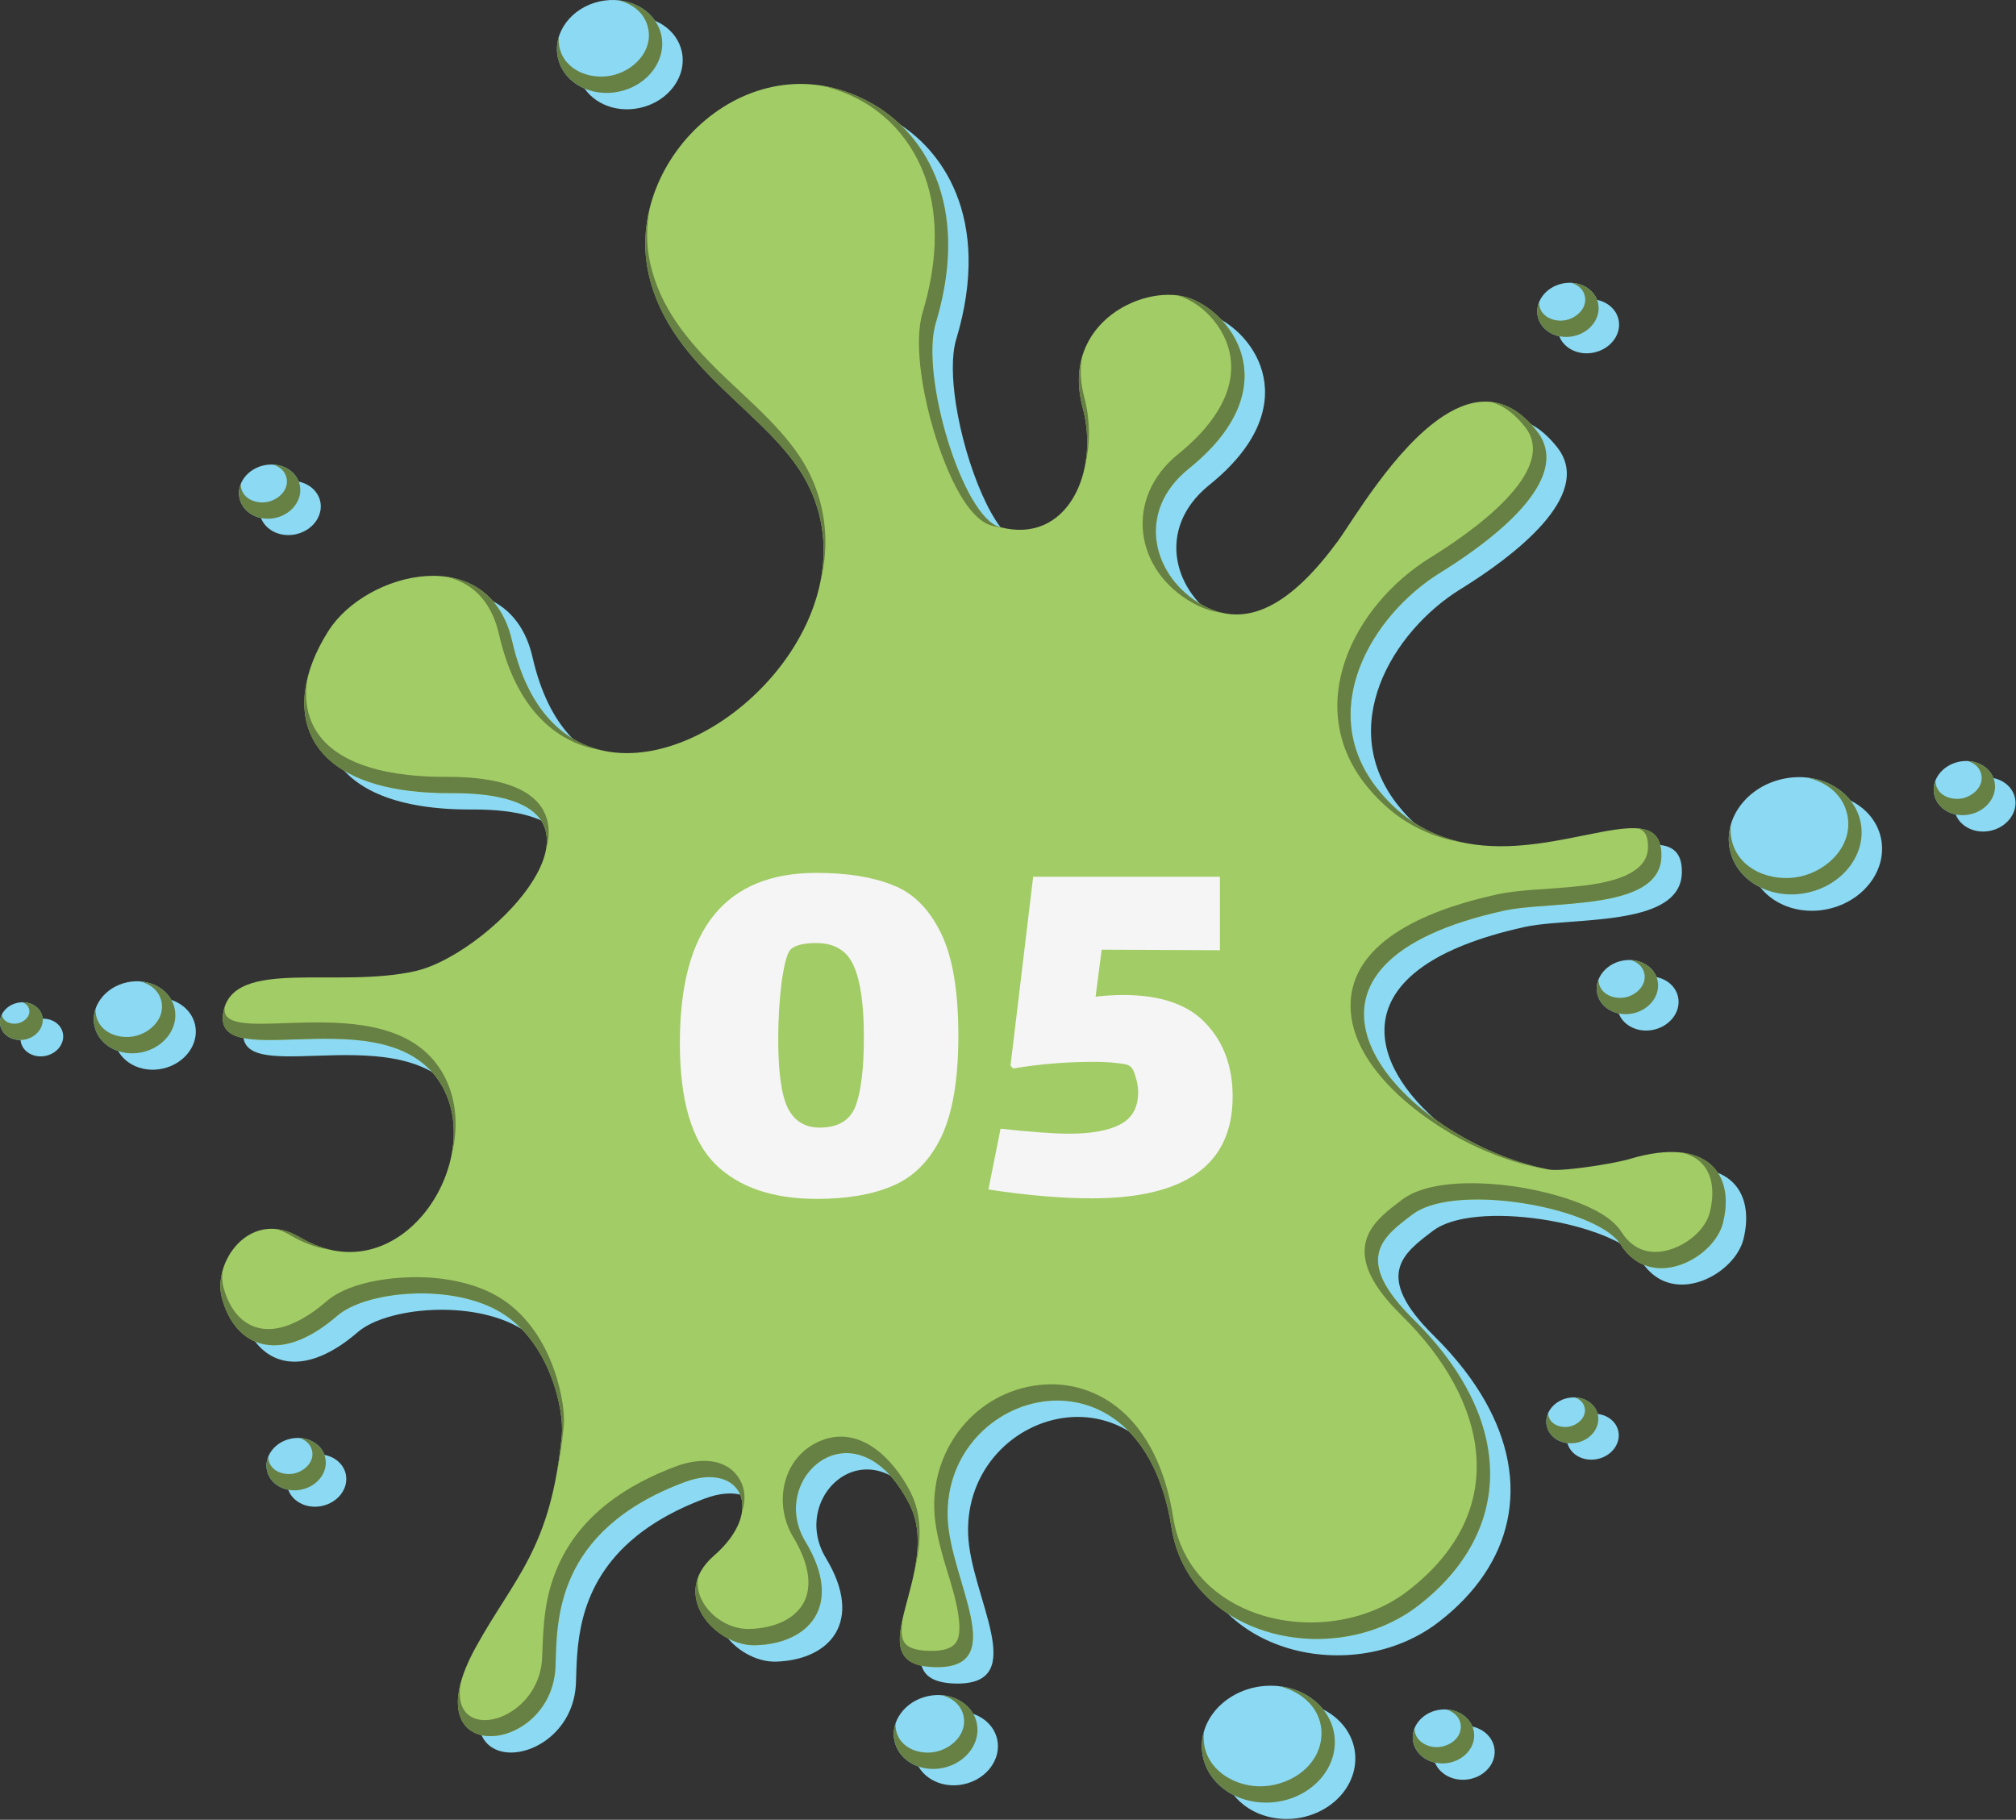
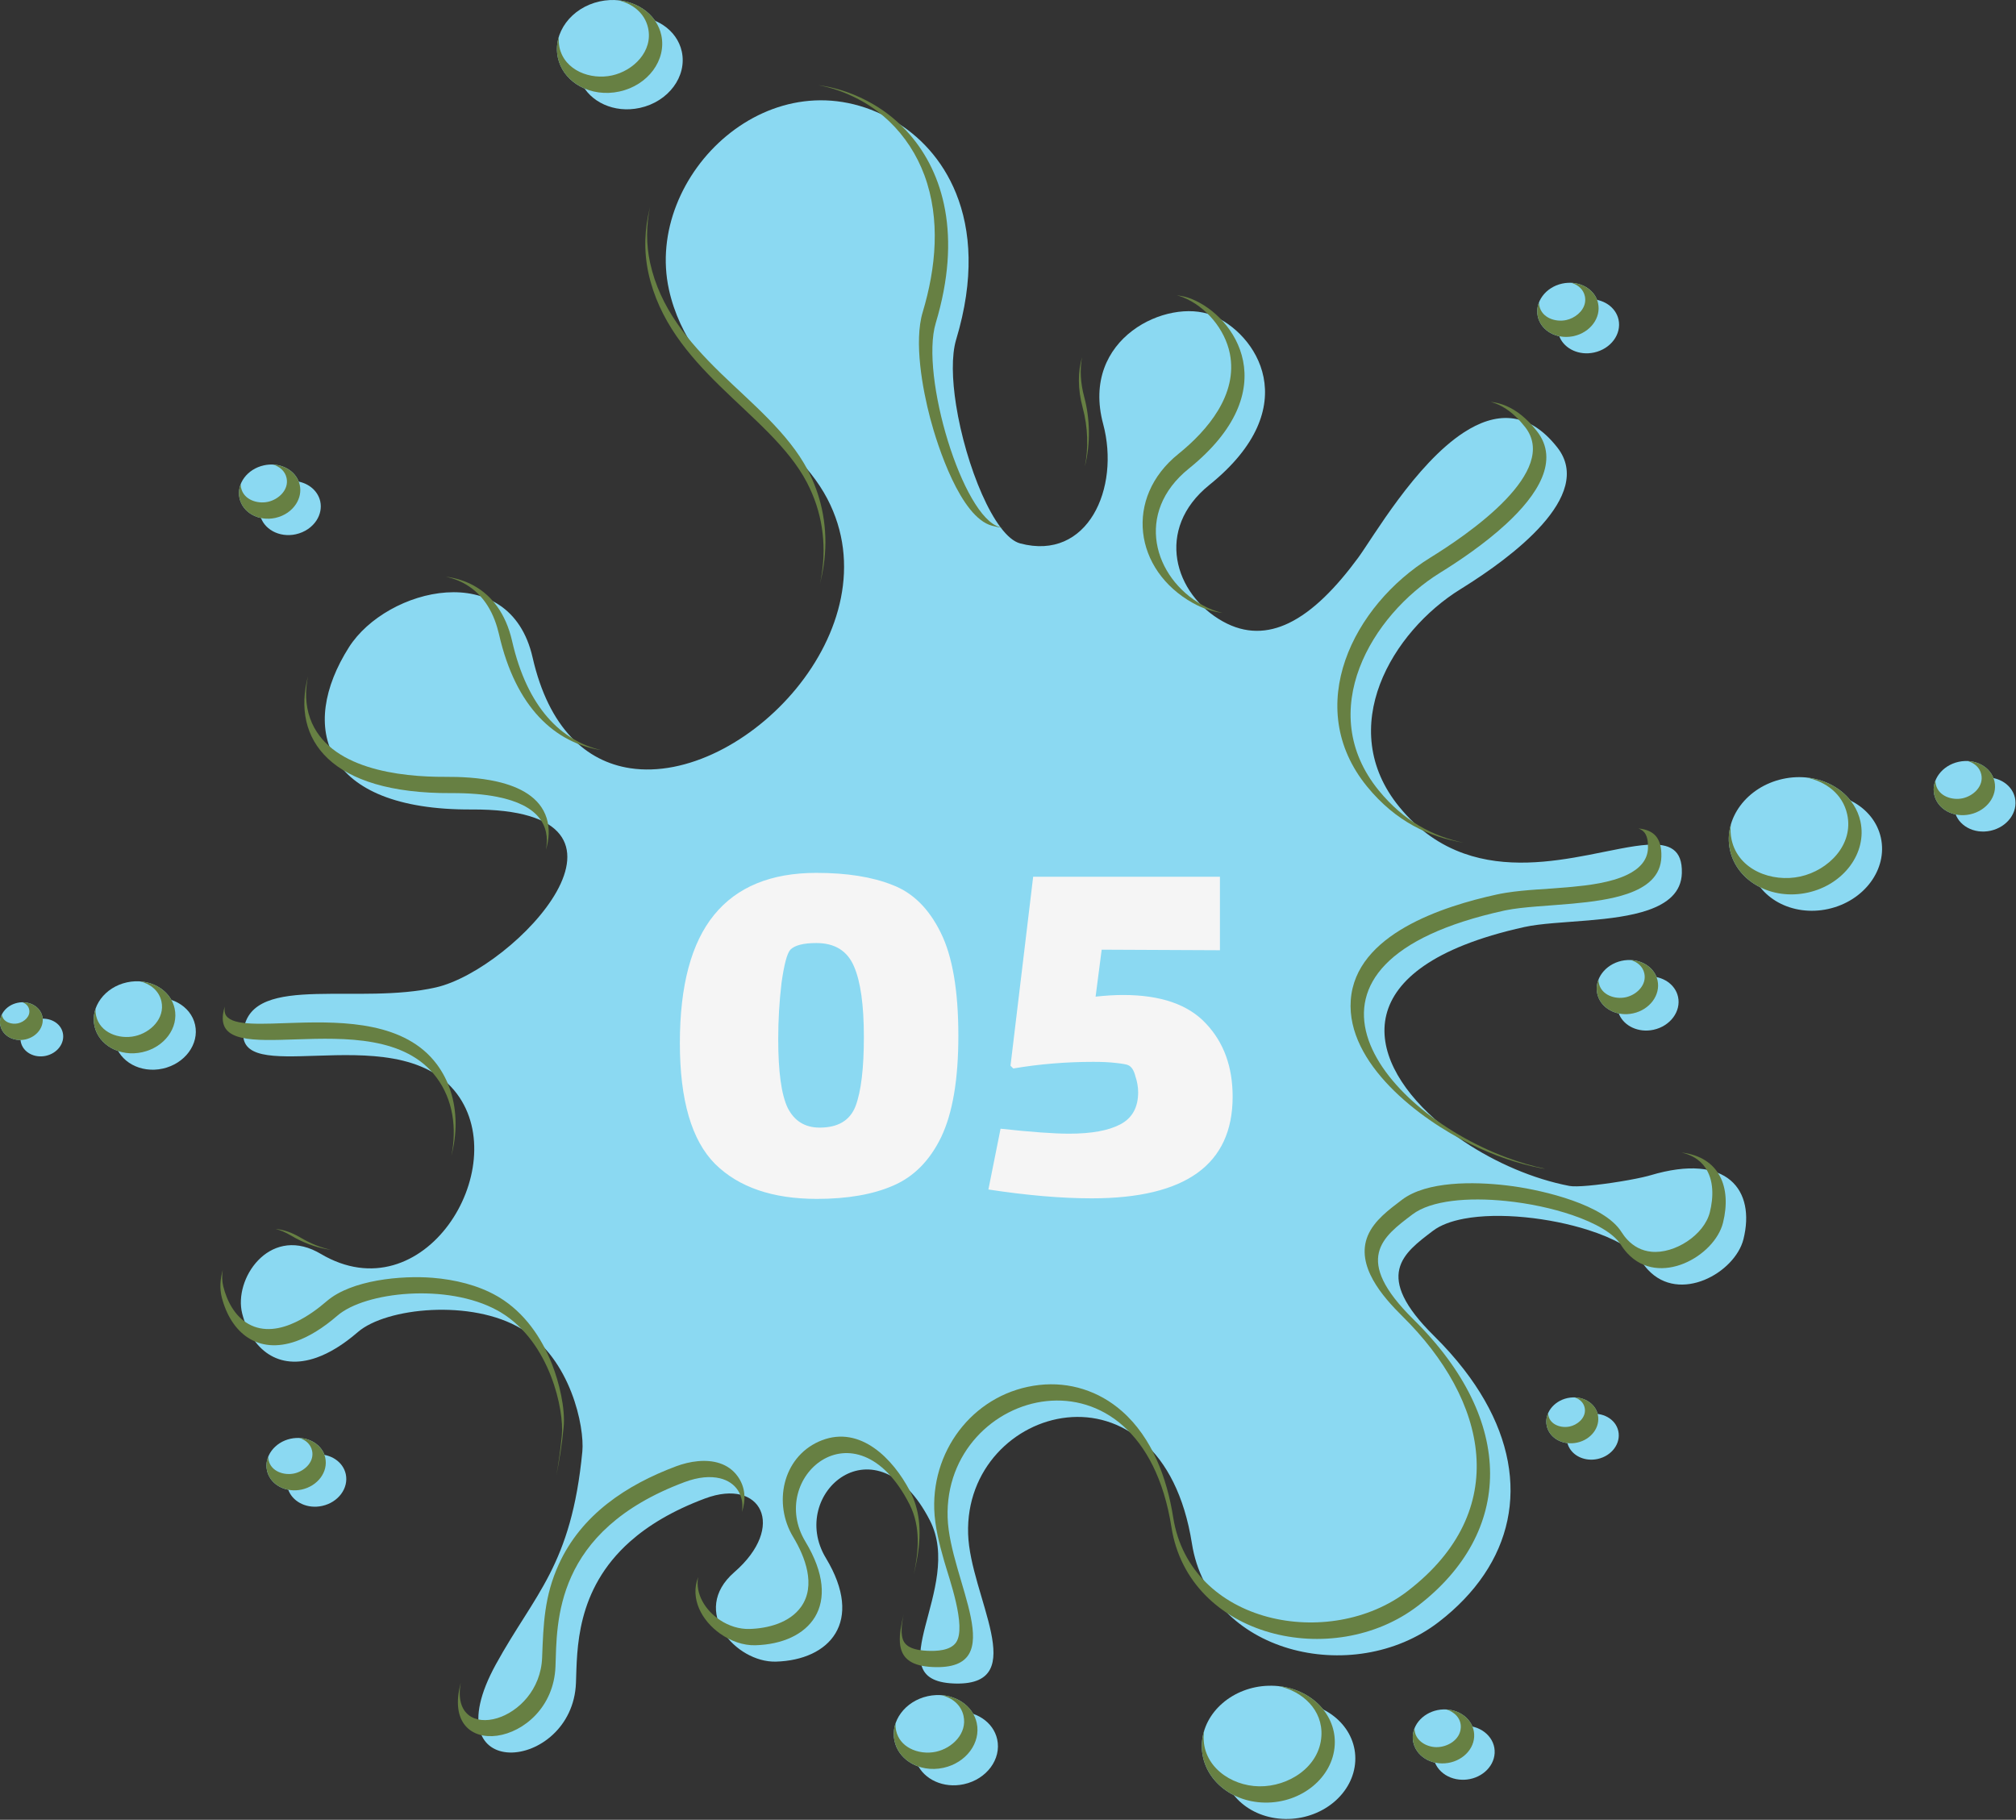
<svg xmlns="http://www.w3.org/2000/svg" width="2189" height="1976" viewBox="0 0 2189 1976" fill="none">
  <rect x="0" y="0" width="2189" height="1976" fill="#333333" stroke="none" />
  <g clip-path="url(#clip0_331_529)">
    <path d="M160.015 1084.47C135.975 1089.78 120.235 1111.04 124.795 1131.94C129.425 1152.91 152.615 1165.62 176.655 1160.35C200.695 1155.06 216.435 1133.82 211.845 1112.84C207.245 1091.95 184.055 1079.21 160.015 1084.47Z" fill="#8BD9F2" />
-     <path d="M343.765 1579.21C341.775 1579.32 339.755 1579.57 337.715 1580.02C320.265 1583.84 308.805 1599.33 312.125 1614.55C315.105 1628 328.585 1636.79 343.765 1636C345.785 1635.9 347.805 1635.62 349.855 1635.17C367.335 1631.35 378.765 1615.88 375.445 1600.64C372.495 1587.19 358.955 1578.41 343.765 1579.2V1579.21Z" fill="#8BD9F2" />
+     <path d="M343.765 1579.21C341.775 1579.32 339.755 1579.57 337.715 1580.02C320.265 1583.84 308.805 1599.33 312.125 1614.55C315.105 1628 328.585 1636.79 343.765 1636C345.785 1635.9 347.805 1635.62 349.855 1635.17C367.335 1631.35 378.765 1615.88 375.445 1600.64C372.495 1587.19 358.955 1578.41 343.765 1579.2V1579.21" fill="#8BD9F2" />
    <path d="M1724.7 383.61C1726.75 383.5 1728.86 383.21 1730.94 382.76C1749.05 378.79 1760.88 362.8 1757.43 347.03C1754.35 333.15 1740.38 324.07 1724.7 324.88C1722.62 324.98 1720.54 325.25 1718.43 325.71C1700.39 329.68 1688.52 345.69 1691.97 361.39C1695.01 375.33 1709.02 384.42 1724.7 383.61Z" fill="#8BD9F2" />
    <path d="M321.255 580.12C331.105 577.95 339.085 572.23 343.765 564.93C347.675 558.81 349.295 551.581 347.735 544.401C346.995 541.081 345.625 538.041 343.765 535.341C336.845 525.261 322.995 519.96 308.735 523.1C290.695 527.05 278.835 543.061 282.275 558.771C285.725 574.541 303.205 584.101 321.245 580.131L321.255 580.12Z" fill="#8BD9F2" />
    <path d="M1038.11 1858.4C1035.31 1858.54 1032.46 1858.91 1029.6 1859.54C1004.91 1864.95 988.765 1886.78 993.485 1908.23C997.645 1927.25 1016.74 1939.63 1038.11 1938.51C1040.94 1938.36 1043.79 1937.98 1046.65 1937.35C1071.31 1931.96 1087.49 1910.14 1082.77 1888.63C1078.61 1869.69 1059.51 1857.31 1038.11 1858.41V1858.4Z" fill="#8BD9F2" />
    <path d="M684.125 118.611C687.665 118.421 691.265 117.931 694.875 117.141C725.865 110.351 746.205 82.931 740.275 55.881C735.025 32.071 711.025 16.491 684.125 17.881C680.585 18.061 676.985 18.521 673.375 19.321C642.385 26.121 622.075 53.611 627.975 80.541C633.255 104.451 657.225 120.031 684.125 118.621V118.611Z" fill="#8BD9F2" />
    <path d="M41.105 1106.73C28.495 1109.48 20.235 1120.64 22.625 1131.56C25.045 1142.56 37.185 1149.21 49.795 1146.46C62.405 1143.68 70.635 1132.55 68.215 1121.55C65.855 1110.63 53.685 1103.97 41.105 1106.74V1106.73Z" fill="#8BD9F2" />
    <path d="M1957.92 863.592C1918.82 872.182 1893.2 906.792 1900.65 940.822C1908.13 974.942 1945.9 995.602 1985.03 987.022C2024.16 978.432 2049.78 943.822 2042.29 909.702C2034.84 875.712 1997.04 854.982 1957.92 863.592Z" fill="#8BD9F2" />
    <path d="M2187.88 866.321C2184.43 850.601 2166.99 841.031 2148.88 845.001C2130.84 848.971 2118.98 864.981 2122.42 880.681C2125.9 896.461 2143.34 906.001 2161.38 902.041C2179.49 898.071 2191.33 882.091 2187.88 866.311L2187.88 866.321Z" fill="#8BD9F2" />
    <path d="M1789.31 1060.26C1787.23 1060.37 1785.15 1060.63 1783.04 1061.1C1765 1065.06 1753.12 1081.08 1756.57 1096.78C1759.61 1110.71 1773.6 1119.79 1789.31 1118.98C1791.36 1118.87 1793.47 1118.59 1795.55 1118.13C1813.62 1114.16 1825.49 1098.15 1822.04 1082.39C1818.96 1068.51 1804.99 1059.44 1789.31 1060.26Z" fill="#8BD9F2" />
    <path d="M1591.29 1873.9C1590.7 1873.9 1590.14 1873.9 1589.58 1873.92C1571.94 1874.45 1557.16 1887.07 1556.26 1902.72C1555.3 1918.94 1569.46 1932.31 1587.84 1932.53C1588.43 1932.53 1588.99 1932.54 1589.58 1932.53C1607.25 1932.02 1622 1919.39 1622.9 1903.71C1623.83 1887.54 1609.7 1874.18 1591.29 1873.89V1873.9Z" fill="#8BD9F2" />
    <path d="M1403.13 1848.19C1401.89 1848.17 1400.64 1848.19 1399.4 1848.23C1361.14 1849.36 1329.28 1876.67 1327.26 1910.56C1325.21 1945.64 1355.86 1974.55 1395.7 1975.1C1396.94 1975.12 1398.15 1975.12 1399.4 1975.08C1437.63 1973.98 1469.55 1946.7 1471.54 1912.69C1473.56 1877.75 1442.97 1848.79 1403.13 1848.19Z" fill="#8BD9F2" />
    <path d="M1791.91 1276.2C1791.13 1276.44 1790.23 1276.7 1789.3 1276.94C1775.45 1280.61 1745.76 1285.58 1724.71 1287.44C1715.46 1288.26 1707.91 1288.46 1704.06 1287.73C1664.9 1280.19 1624.09 1262.62 1589.59 1239.53C1499.28 1179.11 1452.08 1080.96 1589.59 1026.15C1608.1 1018.78 1629.87 1012.18 1655.39 1006.56C1672.94 1002.71 1698.56 1001.65 1724.7 999.43C1747.59 997.49 1770.82 994.65 1789.29 988.31C1810.62 980.97 1825.59 968.93 1826.18 948.11C1826.89 922.19 1812.67 915.84 1789.29 917.25C1771.99 918.29 1749.66 923.58 1724.7 928.38C1683.46 936.31 1634.95 942.87 1589.58 926.76C1564.61 917.9 1540.61 902.2 1519.3 876.08C1449.12 790.14 1511.6 685.68 1585.79 639.77L1589.58 637.4C1639.3 606.23 1732.4 538.58 1690.91 485.81C1658.55 444.62 1622.78 447.92 1589.58 469.47C1536.85 503.7 1490.58 584.02 1474.68 605.66C1450.86 638.03 1425.71 663.91 1399.4 676.56C1376.36 687.63 1352.45 688.55 1327.76 674.77C1274.87 645.27 1253.69 574.46 1313.1 526.59C1418.81 441.42 1363.53 361.17 1315.8 342.23C1268.04 323.29 1172.73 366.82 1197.82 460.39C1216.48 529.97 1181.17 609.62 1107.7 590.06C1079.63 582.57 1048.45 505.16 1038.11 439.74C1033.73 411.88 1033.11 386.19 1038.11 369.01L1038.26 368.54C1058.07 302.7 1054.32 250 1038.11 209.93C1023.2 172.99 997.715 146.77 970.295 130.93C839.085 55.02 699.065 190.02 726.335 314.36C749.475 419.71 858.935 466.17 898.345 541.62C971.915 682.38 806.145 852.78 684.135 834.14C636.715 826.89 595.875 791.09 578.295 713.87C553.485 604.98 419.825 638.32 378.865 702.84C323.745 789.72 349.895 879.77 511.995 878.97C724.905 877.88 558.795 1052.71 473.395 1072.16C431.715 1081.66 383.455 1078.29 343.775 1079.33C301.575 1080.44 269.055 1086.54 264.465 1118.48C259.995 1149.45 296.855 1147.92 343.775 1146.37C396.785 1144.62 462.655 1142.81 496.225 1187.79C556.965 1269.15 460.045 1427.85 348.125 1361.41C346.665 1360.54 345.235 1359.76 343.775 1359.02C291.515 1332.2 253.535 1388.89 262.975 1426.26C272.915 1465.19 302.135 1488.87 343.775 1474.14C357.475 1469.3 372.505 1460.32 388.615 1446.37C419.355 1419.79 512.215 1410.38 566.095 1442.85C619.915 1475.31 634.845 1549.66 632.305 1576.14C620.415 1700.1 580.665 1730.43 538.555 1806.98C466.225 1938.48 621.785 1924.63 625.385 1827.36C626.755 1791.71 624.705 1726.6 684.145 1673.85C703.805 1656.4 730.195 1640.3 765.665 1627.06C826.505 1604.35 854.235 1657.69 797.315 1707.16C748.495 1749.63 799.305 1805.46 842.465 1804.26C900.665 1802.62 938.765 1761.31 896.745 1691.75C854.575 1621.97 951.775 1537.83 1009.72 1651.01C1047.14 1724.16 950.625 1824.16 1035.09 1827.97C1036.15 1828.02 1037.14 1828.04 1038.13 1828.06C1119.83 1829.43 1053.31 1733.16 1051.2 1665.57C1046.76 1524.66 1261.07 1465.87 1294.23 1676.15C1303.61 1735.63 1346.9 1774.48 1399.41 1789.91C1452.79 1805.59 1515.71 1797.05 1562.17 1761.24C1572.3 1753.45 1581.42 1745.28 1589.59 1736.74C1655.58 1667.87 1658.44 1576.03 1589.59 1487.07C1580.09 1474.8 1569.25 1462.57 1557.01 1450.5C1490.34 1384.71 1523.84 1360.84 1555.89 1336.49C1564.18 1330.19 1575.86 1325.92 1589.59 1323.33C1628.1 1316.08 1682.85 1322.26 1724.71 1335.65C1752.01 1344.38 1773.87 1356.17 1782.13 1369.3C1784.37 1372.83 1786.76 1375.94 1789.3 1378.68C1823.83 1415.98 1884.02 1381.93 1893.08 1345.51C1906.19 1292.86 1876.31 1251.01 1791.91 1276.22V1276.2Z" fill="#8BD9F2" />
    <path d="M1724.7 1535.77L1724.17 1535.88C1708.83 1539.26 1698.8 1552.77 1701.72 1566.1C1704.02 1576.48 1713.43 1583.68 1724.7 1584.81C1727.93 1585.14 1731.35 1584.96 1734.79 1584.2C1750.1 1580.85 1760.13 1567.28 1757.18 1553.92C1754.32 1540.75 1739.82 1532.69 1724.7 1535.77Z" fill="#8BD9F2" />
    <path d="M18.845 1088.93C6.265 1091.69 -1.995 1102.85 0.425 1113.77C2.815 1124.78 14.985 1131.41 27.565 1128.63C40.145 1125.88 48.405 1114.75 46.015 1103.76C43.625 1092.83 31.455 1086.13 18.845 1088.92V1088.93Z" fill="#8BD9F2" />
    <path d="M321.535 1561.42C319.545 1561.52 317.525 1561.78 315.515 1562.22C298.035 1566.06 286.575 1581.54 289.895 1596.76C292.875 1610.24 306.385 1619.03 321.535 1618.24C323.555 1618.14 325.575 1617.86 327.625 1617.42C345.105 1613.55 356.535 1598.1 353.215 1582.86C350.265 1569.42 336.695 1560.66 321.535 1561.42Z" fill="#8BD9F2" />
    <path d="M137.755 1066.7C113.745 1071.97 98.005 1093.26 102.565 1114.16C107.225 1135.11 130.385 1147.82 154.425 1142.54C178.465 1137.26 194.235 1116 189.615 1095.04C185.015 1074.15 161.825 1061.41 137.755 1066.7Z" fill="#8BD9F2" />
    <path d="M661.895 100.83C665.435 100.64 669.035 100.15 672.675 99.36C703.665 92.56 723.975 65.13 718.045 38.09C712.825 14.27 688.795 -1.32 661.895 0.09C658.355 0.27 654.785 0.74 651.145 1.53C620.155 8.33 599.845 35.78 605.775 62.73C610.995 86.65 634.995 102.22 661.895 100.83Z" fill="#8BD9F2" />
    <path d="M298.985 562.32C308.865 560.15 316.875 554.44 321.535 547.12C325.445 541 327.065 533.78 325.475 526.6C324.755 523.28 323.395 520.25 321.535 517.55C314.645 507.46 300.765 502.16 286.505 505.3C268.435 509.28 256.595 525.27 260.075 540.98C263.495 556.75 280.975 566.31 298.985 562.32Z" fill="#8BD9F2" />
    <path d="M1702.48 365.831C1704.53 365.721 1706.64 365.431 1708.75 364.971C1726.82 361.001 1738.66 345.011 1735.21 329.251C1732.17 315.351 1718.16 306.281 1702.48 307.091C1700.4 307.201 1698.32 307.461 1696.21 307.931C1678.17 311.901 1666.31 327.911 1669.75 343.621C1672.82 357.551 1686.8 366.651 1702.48 365.831Z" fill="#8BD9F2" />
    <path d="M1015.88 1840.62C1013.08 1840.76 1010.23 1841.14 1007.37 1841.77C982.715 1847.17 966.535 1869.01 971.255 1890.43C975.415 1909.45 994.485 1921.84 1015.87 1920.72C1018.7 1920.58 1021.55 1920.19 1024.41 1919.56C1049.1 1914.14 1065.25 1892.33 1060.5 1870.82C1056.37 1851.87 1037.27 1839.49 1015.87 1840.61L1015.88 1840.62Z" fill="#8BD9F2" />
-     <path d="M1769.68 1258.42C1768.9 1258.66 1768 1258.91 1767.07 1259.16C1753.19 1262.82 1723.52 1267.78 1702.47 1269.64C1693.25 1270.46 1685.67 1270.67 1681.82 1269.92C1642.66 1262.39 1601.85 1244.81 1567.35 1221.72C1477.04 1161.31 1429.84 1063.17 1567.35 1008.35C1585.86 1000.98 1607.66 994.359 1633.19 988.749C1650.71 984.909 1676.36 983.849 1702.47 981.639C1725.36 979.709 1748.6 976.869 1767.07 970.529C1788.4 963.199 1803.36 951.169 1803.95 930.359C1804.66 904.409 1790.45 898.049 1767.07 899.459C1749.77 900.489 1727.46 905.779 1702.47 910.579C1661.26 918.509 1612.72 925.069 1567.35 908.989C1542.38 900.139 1518.38 884.439 1497.07 858.319C1426.92 772.359 1489.41 667.909 1563.57 621.989L1567.35 619.619C1617.07 588.429 1710.18 520.799 1668.69 468.029C1636.33 426.849 1600.55 430.139 1567.35 451.689C1514.62 485.909 1468.35 566.239 1452.45 587.869C1428.63 620.249 1403.49 646.129 1377.18 658.769C1354.14 669.849 1330.23 670.759 1305.54 656.969C1252.69 627.489 1231.47 556.659 1290.91 508.779C1396.59 423.639 1341.3 343.409 1293.57 324.459C1245.84 305.549 1150.47 349.039 1175.59 442.639C1194.26 512.209 1158.96 591.859 1085.51 572.299C1057.44 564.799 1026.23 487.399 1015.89 421.999C1011.48 394.119 1010.86 368.419 1015.89 351.259L1016.01 350.789C1035.85 284.909 1032.1 232.199 1015.89 192.119C1000.95 155.199 975.485 128.999 948.095 113.159C816.855 37.239 676.805 172.259 704.095 296.599C727.265 401.939 836.725 448.409 876.135 523.839C949.675 664.579 783.905 835.009 661.885 816.369C614.465 809.129 573.655 773.329 556.045 696.099C531.235 587.169 397.575 620.529 356.615 685.049C301.465 771.919 327.645 862.009 489.775 861.169C702.655 860.109 536.575 1034.94 451.145 1054.41C409.475 1063.9 361.215 1060.53 321.525 1061.56C279.325 1062.67 246.805 1068.77 242.215 1100.71C237.745 1131.66 274.605 1130.14 321.525 1128.59C374.535 1126.83 440.405 1125.03 473.975 1170.01C534.685 1251.36 437.795 1410.06 325.905 1343.62C324.445 1342.75 322.985 1341.97 321.525 1341.23C269.265 1314.41 231.275 1371.13 240.725 1408.48C250.665 1447.41 279.885 1471.09 321.525 1456.36C335.215 1451.52 350.245 1442.53 366.365 1428.59C397.075 1402.01 489.935 1392.6 543.815 1425.07C597.695 1457.55 612.595 1531.87 610.025 1558.34C598.165 1682.33 558.415 1712.65 516.305 1789.18C444.005 1920.71 599.535 1906.86 603.165 1809.57C604.465 1773.91 602.455 1708.81 661.895 1656.05C681.555 1638.6 707.945 1622.49 743.415 1609.26C804.255 1586.55 831.985 1639.93 775.055 1689.38C726.235 1731.82 777.045 1787.65 820.205 1786.46C878.405 1784.85 916.535 1743.52 874.485 1673.98C832.345 1604.19 929.515 1520.05 987.435 1633.23C1024.88 1706.37 928.365 1806.39 1012.84 1810.17C1013.87 1810.22 1014.88 1810.24 1015.88 1810.25C1097.58 1811.64 1031.06 1715.39 1028.94 1647.77C1024.5 1506.92 1238.81 1448.06 1271.97 1658.33C1281.35 1717.83 1324.65 1756.7 1377.16 1772.12C1430.54 1787.8 1493.45 1779.25 1539.94 1743.45C1550.03 1735.67 1559.16 1727.49 1567.33 1718.95C1633.32 1650.08 1636.21 1558.25 1567.33 1469.29C1557.83 1457.02 1547 1444.8 1534.76 1432.71C1468.09 1366.89 1501.56 1343.02 1533.64 1318.69C1541.93 1312.4 1553.6 1308.12 1567.32 1305.53C1605.86 1298.27 1660.58 1304.45 1702.44 1317.85C1729.74 1326.58 1751.6 1338.37 1759.86 1351.51C1762.1 1355.04 1764.5 1358.15 1767.04 1360.9C1801.57 1398.18 1861.78 1364.12 1870.85 1327.71C1883.92 1275.06 1854.06 1233.23 1769.65 1258.43L1769.68 1258.42Z" fill="#A2CC65" />
    <path d="M1935.69 845.8C1896.59 854.41 1870.94 889.02 1878.43 923.01C1885.91 957.16 1923.71 977.83 1962.8 969.24C2001.93 960.65 2027.55 926.06 2020.07 891.92C2012.62 857.94 1974.82 837.2 1935.69 845.8Z" fill="#8BD9F2" />
    <path d="M1767.07 1042.46C1764.99 1042.57 1762.91 1042.84 1760.8 1043.3C1742.76 1047.27 1730.89 1063.28 1734.33 1078.97C1737.37 1092.89 1751.36 1101.97 1767.07 1101.17C1769.12 1101.07 1771.22 1100.77 1773.33 1100.32C1791.37 1096.38 1803.25 1080.39 1799.8 1064.59C1796.73 1050.71 1782.75 1041.64 1767.07 1042.46Z" fill="#8BD9F2" />
    <path d="M2165.65 848.549C2162.17 832.829 2144.75 823.249 2126.65 827.219C2108.61 831.189 2096.74 847.19 2100.22 862.9C2103.67 878.65 2121.12 888.219 2139.16 884.249C2157.23 880.289 2169.1 864.299 2165.65 848.549Z" fill="#8BD9F2" />
    <path d="M1380.9 1830.43C1379.66 1830.41 1378.41 1830.43 1377.17 1830.46C1338.94 1831.58 1307.05 1858.87 1305.06 1892.76C1303.01 1927.87 1333.63 1956.77 1373.44 1957.35C1374.68 1957.37 1375.93 1957.37 1377.17 1957.33C1415.43 1956.2 1447.32 1928.93 1449.28 1894.91C1451.33 1859.93 1420.74 1831.02 1380.9 1830.43Z" fill="#8BD9F2" />
    <path d="M1702.47 1517.99L1701.94 1518.09C1686.6 1521.45 1676.57 1535.02 1679.49 1548.33C1681.79 1558.7 1691.2 1565.92 1702.47 1567.04C1705.7 1567.37 1709.11 1567.18 1712.56 1566.43C1727.87 1563.07 1737.87 1549.51 1734.98 1536.17C1732.06 1522.98 1717.59 1514.91 1702.47 1517.99Z" fill="#8BD9F2" />
    <path d="M1569.03 1856.13C1568.47 1856.11 1567.91 1856.13 1567.35 1856.15C1549.71 1856.67 1534.96 1869.29 1534.03 1884.93C1533.07 1901.16 1547.23 1914.52 1565.61 1914.79C1566.2 1914.79 1566.76 1914.8 1567.35 1914.79C1585.02 1914.24 1599.74 1901.64 1600.67 1885.95C1601.6 1869.8 1587.47 1856.43 1569.03 1856.15V1856.13Z" fill="#8BD9F2" />
    <path d="M489.785 861.19C509.625 861.09 526.185 862.53 539.815 865.23C584.405 874.02 597.735 896.271 592.825 922.651C596.275 911.071 596.985 899.451 593.575 888.401C586.465 865.661 564.195 854.301 539.815 848.711C520.125 844.191 499.075 843.451 483.455 843.531C434.265 843.771 356.415 835.001 336.755 780.141C331.475 765.411 331.325 749.8 334.365 734.48C316.445 803 358.555 861.87 489.795 861.19H489.785Z" fill="#678043" />
    <path d="M539.815 681.16C540.525 683.57 541.185 686.01 541.775 688.5C560.095 769.04 603.165 806.76 653.135 814.64C609.505 804.48 572.575 768.52 556.055 696.1C552.575 680.89 546.985 668.48 539.815 658.52C525.815 639.03 505.805 629 483.885 626.17C488.765 627.23 493.485 628.7 497.985 630.62C520.285 640.19 533.235 658.9 539.815 681.16Z" fill="#678043" />
    <path d="M672.665 99.361C703.655 92.561 723.935 65.141 718.035 38.09C713.375 16.951 693.965 2.3 670.865 0.23C686.395 3.72 700.055 13.81 703.725 30.441C709.225 55.59 687.855 76.8 664.595 81.9C641.335 87.02 613.075 76.71 607.515 51.581C606.645 47.441 606.455 43.441 606.895 39.59C604.565 47.001 604.035 54.891 605.745 62.751C611.705 89.8 641.645 106.18 672.665 99.361Z" fill="#678043" />
    <path d="M321.535 1128.59C374.545 1126.83 440.415 1125.03 473.985 1170.02C492.025 1194.16 496.155 1225.14 490.135 1255.01C496.155 1231.76 496.595 1206.93 489.045 1184.1C485.695 1173.89 480.755 1164.3 474.325 1155.67C440.225 1109.98 374.235 1108.99 321.535 1110.59C284.395 1111.72 253.835 1114.13 245.735 1103.09C243.655 1100.28 243.625 1096.43 244.025 1093.07C243.245 1095.45 242.625 1097.98 242.225 1100.72C237.755 1131.67 274.615 1130.15 321.535 1128.6V1128.59Z" fill="#678043" />
    <path d="M705.745 225.1C699.845 248.25 698.855 272.61 704.095 296.59C715.425 348.12 747.415 385.58 781.735 419.22C817.575 454.34 856.015 485.32 876.145 523.87C884.565 539.97 889.805 556.48 892.385 573.04C894.965 589.6 894.805 606.22 892.385 622.57C891.825 626.44 891.115 630.29 890.305 634.13C891.085 631.1 891.765 628.08 892.385 625.02C893.975 617.38 895.085 609.66 895.705 601.9C897.015 585.18 895.895 568.61 892.385 552.53C889.215 538.06 884.155 523.98 877.165 510.6C856.145 470.37 815.735 437.46 783.475 406.12L781.735 404.44C746.955 370.4 716.645 334.32 705.895 285.39C701.455 265.28 701.705 244.82 705.745 225.1Z" fill="#678043" />
    <path d="M299.045 562.351C308.895 560.181 316.875 554.461 321.525 547.141C325.435 541.031 327.055 533.791 325.465 526.611C324.745 523.291 323.385 520.271 321.525 517.561C316.245 509.871 306.925 504.941 296.465 504.461C303.485 506.531 309.475 511.341 311.155 518.971C313.945 531.721 302.645 542.321 290.965 544.901C279.285 547.451 264.595 542.551 261.805 529.801C261.495 528.381 261.375 526.971 261.405 525.591C259.445 530.471 258.885 535.721 260.035 541.001C263.485 556.761 280.965 566.321 299.035 562.361L299.045 562.351Z" fill="#678043" />
    <path d="M1589.06 915.001C1556.45 908.311 1524.53 891.931 1497.08 858.321C1426.93 772.351 1489.41 667.911 1563.57 621.981C1583.41 609.711 1611.67 590.811 1635.31 569.021C1669.47 537.521 1693.85 500.031 1668.69 468.031C1657.88 454.271 1646.67 445.511 1635.31 440.711C1629.75 438.361 1624.16 436.941 1618.57 436.391C1624.59 437.911 1630.15 440.571 1635.31 443.971C1643.13 449.151 1650 456.111 1655.96 463.691C1674.78 487.651 1659.78 516.341 1635.31 542.061C1608.7 570.031 1570.87 594.491 1552.95 605.571C1469.32 657.341 1413.7 767.441 1484.41 854.091C1515.37 892.031 1552.08 909.031 1589.07 915.001H1589.06Z" fill="#678043" />
    <path d="M321.535 1341.22C313.775 1337.24 306.315 1335.1 299.265 1334.46C304.795 1335.84 310.165 1338.18 315.415 1341.28C317.465 1342.5 319.485 1343.66 321.535 1344.74C334.235 1351.41 346.935 1355.44 359.425 1357.17C348.495 1354.76 337.285 1350.39 325.915 1343.62C324.455 1342.75 322.995 1341.96 321.535 1341.22Z" fill="#678043" />
    <path d="M1707.22 365.27L1708.74 364.97C1726.78 360.99 1738.65 345.01 1735.2 329.25C1732.47 316.77 1720.91 308.21 1707.22 307.16L1706.16 307.08L1707.22 307.43C1713.8 309.66 1719.27 314.34 1720.85 321.58C1723.12 331.9 1716.13 340.81 1707.22 345.2C1705.11 346.24 1702.9 347.02 1700.67 347.51C1689.02 350.06 1674.33 345.18 1671.51 332.42C1671.2 330.98 1671.04 329.58 1671.11 328.21C1669.18 333.07 1668.63 338.34 1669.74 343.61C1673.09 358.94 1689.71 368.38 1707.22 365.26V365.27Z" fill="#678043" />
    <path d="M1767.06 949.73C1748.86 958.58 1723.64 961.41 1707.22 962.96L1701.6 963.47C1680.55 965.43 1656.7 965.97 1635.3 969.4C1631.85 969.95 1628.44 970.57 1625.14 971.3C1567.5 983.95 1471.67 1014.15 1466.67 1086.13C1461.83 1154.91 1541.54 1215.21 1596.01 1241.92C1608.65 1248.13 1621.82 1253.67 1635.29 1258.28C1647.96 1262.6 1660.94 1266.11 1673.95 1268.62C1675.01 1268.81 1676.22 1268.98 1677.55 1269.05C1663.51 1266.1 1649.29 1261.89 1635.28 1256.63C1495.07 1203.95 1373.83 1045.72 1633.17 988.79L1635.28 988.35C1653.82 984.64 1680.53 983.66 1707.2 981.23C1728.53 979.3 1749.87 976.42 1767.04 970.52C1788.37 963.19 1803.34 951.17 1803.93 930.37C1804.52 909.21 1795.14 901.12 1778.96 899.58C1781.01 900.3 1782.72 901.26 1784.18 902.53C1789.02 906.72 1789.55 914.8 1789.4 920.73C1789.03 934.41 1779.74 943.55 1767.04 949.73H1767.06Z" fill="#678043" />
    <path d="M1295.25 654.77C1306.21 660.89 1316.96 664.3 1327.42 665.52C1320.18 663.91 1312.89 661.1 1305.53 656.99C1252.68 627.51 1231.43 556.67 1290.87 508.81C1396.55 423.64 1341.3 343.42 1293.54 324.48C1288.73 322.54 1283.42 321.3 1277.76 320.66C1279.97 321.2 1282.11 321.87 1284.25 322.71C1309.34 332.68 1330.12 357.48 1335.4 384C1344.19 428.28 1311.49 467.13 1279.41 492.98C1220.41 540.54 1231.24 619.08 1295.25 654.78V654.77Z" fill="#678043" />
    <path d="M1177.92 506.6C1184.35 481.62 1183.45 454 1177.27 431.06C1173.26 416.12 1172.36 401.47 1174.88 387.82C1170.41 403.54 1170.01 421.83 1175.59 442.64C1181.34 464.05 1181.96 486.43 1177.92 506.6Z" fill="#678043" />
    <path d="M937.685 110.821C958.185 122.701 975.105 139.161 987.835 158.641C994.265 168.491 999.605 179.101 1003.76 190.321C1021.43 238.141 1016.27 291.051 1001.87 338.981C992.215 371.091 1001.65 422.501 1010.07 454.361C1017.96 484.271 1042.96 561.721 1077.12 570.841C1081.53 572.031 1085.94 572.901 1090.38 573.451C1088.76 573.121 1087.15 572.721 1085.5 572.301C1045.35 561.571 998.835 407.871 1016.06 350.761C1044.66 255.581 1024.07 187.871 987.835 146.081C975.875 132.311 962.245 121.351 948.085 113.161C929.515 102.421 910.785 95.941 892.375 93.021C891.105 92.821 889.825 92.621 888.555 92.451C889.825 92.691 891.105 92.951 892.375 93.231C907.935 96.551 923.155 102.451 937.685 110.831V110.821Z" fill="#678043" />
    <path d="M1767.06 1082.42C1766.47 1082.59 1765.85 1082.74 1765.26 1082.87C1753.61 1085.42 1738.89 1080.53 1736.13 1067.8C1735.79 1066.34 1735.66 1064.94 1735.69 1063.57C1733.76 1068.44 1733.17 1073.72 1734.32 1078.98C1737.36 1092.9 1751.37 1102 1767.05 1101.18C1769.1 1101.07 1771.21 1100.78 1773.32 1100.32C1791.36 1096.38 1803.23 1080.36 1799.78 1064.6C1796.95 1051.81 1784.84 1043.13 1770.68 1042.45C1777.76 1044.49 1783.75 1049.29 1785.43 1056.94C1788.07 1069.04 1778.04 1079.23 1767.05 1082.42H1767.06Z" fill="#678043" />
    <path d="M1826.1 1251.54C1836.19 1253.9 1845.2 1258.73 1851.28 1267.36C1861.22 1281.27 1860.51 1300.47 1856.57 1316.29C1850.39 1341.14 1818.21 1361.69 1793.08 1359.18C1782.49 1358.13 1773.87 1353.4 1767.07 1346.16C1764.68 1343.63 1762.53 1340.79 1760.57 1337.7C1751.16 1322.79 1730.07 1311.57 1707.22 1303.48C1684.33 1295.38 1659.74 1290.44 1643.43 1288.14C1640.85 1287.78 1638.12 1287.43 1635.29 1287.1C1600.63 1283.04 1549.24 1282.33 1522.37 1302.7C1508.46 1313.28 1492.19 1325.08 1485.2 1341.68C1471.54 1374.2 1501.38 1408.11 1522.68 1429.15C1615.28 1520.53 1642.18 1640.07 1528.61 1727.51C1444.08 1792.65 1292.19 1764.08 1273.87 1647.63C1267.16 1605.29 1251.23 1561.28 1218.22 1532.29C1193.34 1510.42 1161.36 1500.16 1128.41 1503.86C1060.46 1511.48 1012.3 1571.06 1014.41 1638.62C1015 1657.47 1020.03 1676.97 1025.19 1695.05C1030.44 1713.5 1049.75 1766.55 1038.11 1783.42C1031.87 1792.47 1016.68 1792.95 1006.9 1792.51C1001.28 1792.25 993.585 1791.5 987.835 1788.46C985.285 1787.12 983.145 1785.33 981.685 1782.96C977.185 1775.59 979.205 1762.26 981.255 1752.67C975.635 1775.71 973.645 1794.36 987.835 1803.72C993.395 1807.4 1001.49 1809.63 1012.83 1810.14C1099.22 1814.03 1031.12 1716.22 1028.95 1647.76C1024.51 1506.9 1238.82 1448.05 1271.98 1658.34C1290.89 1778.3 1447.75 1814.44 1539.92 1743.42C1642.77 1664.22 1646.84 1543.3 1534.77 1432.69C1468.1 1366.9 1501.57 1343 1533.65 1318.67C1553.84 1303.35 1594.05 1299.87 1635.29 1304.09C1660.32 1306.65 1685.72 1312.06 1707.21 1319.4C1732.27 1327.96 1752.08 1339.13 1759.88 1351.49C1762.12 1355.03 1764.51 1358.14 1767.05 1360.88C1801.58 1398.14 1861.8 1364.09 1870.87 1327.68C1880.43 1289.16 1866.99 1256.46 1826.09 1251.51L1826.1 1251.54Z" fill="#678043" />
    <path d="M1709.73 1517.33C1714.98 1519.05 1719.36 1522.71 1720.63 1528.46C1722.62 1537.57 1715.38 1545.26 1707.22 1548.16C1706.32 1548.49 1705.42 1548.74 1704.49 1548.94C1695.3 1550.97 1683.5 1547.25 1681.26 1537.14C1681.07 1536.24 1680.98 1535.36 1680.95 1534.49C1679.09 1538.82 1678.46 1543.57 1679.49 1548.32C1682.1 1560.13 1693.96 1567.83 1707.22 1567.14C1708.99 1567.05 1710.77 1566.81 1712.57 1566.42C1727.88 1563.07 1737.87 1549.5 1734.95 1536.13C1732.56 1525.11 1722 1517.64 1709.73 1517.33Z" fill="#678043" />
    <path d="M1570.46 1856.16C1579.34 1858.9 1586.73 1865.99 1586.14 1876.04C1585.39 1889.2 1571.67 1897.29 1559.46 1897.13C1547.78 1896.94 1535.52 1889.07 1535.95 1876.42C1534.89 1879.11 1534.21 1881.97 1534.02 1884.94C1533.09 1901.14 1547.22 1914.49 1565.6 1914.78C1584.02 1915.04 1599.73 1902.13 1600.66 1885.93C1601.56 1870.16 1588.18 1857.09 1570.44 1856.16H1570.46Z" fill="#678043" />
    <path d="M1388.5 1830.86C1414.28 1836.57 1436.45 1856.61 1434.8 1885C1432.81 1918.72 1398.99 1940.15 1367.29 1939.66C1336.08 1939.22 1305.03 1917.34 1307.01 1883.82C1307.07 1882.31 1307.23 1880.83 1307.44 1879.39C1306.14 1883.7 1305.3 1888.17 1305.05 1892.75C1303 1927.86 1333.62 1956.76 1373.46 1957.33C1413.3 1957.94 1447.25 1930.02 1449.26 1894.9C1451.19 1862.2 1424.54 1834.76 1388.49 1830.86H1388.5Z" fill="#678043" />
    <path d="M1961.25 844.24C1982.24 848.49 2000.84 861.95 2005.72 884.28C2012.99 917.2 1985.33 945.07 1954.77 951.77C1924.21 958.48 1887.43 944.78 1880.2 911.84C1878.93 906.07 1878.74 900.45 1879.45 895.06C1876.81 904.07 1876.32 913.56 1878.44 923.01C1885.92 957.18 1923.69 977.81 1962.81 969.24C2001.94 960.65 2027.55 926.06 2020.07 891.92C2014.26 865.46 1990.1 847.07 1961.25 844.24Z" fill="#678043" />
    <path d="M2165.65 848.551C2162.82 835.751 2150.72 827.021 2136.56 826.361C2143.64 828.441 2149.63 833.231 2151.31 840.901C2154.11 853.651 2142.77 864.221 2131.12 866.811C2119.51 869.341 2104.77 864.471 2101.95 851.731C2101.67 850.281 2101.52 848.871 2101.52 847.451C2099.59 852.331 2099.03 857.641 2100.21 862.921C2103.66 878.661 2121.11 888.221 2139.15 884.251C2157.22 880.291 2169.09 864.301 2165.64 848.551H2165.65Z" fill="#678043" />
    <path d="M324.975 1561.39C331.625 1563.4 337.275 1567.97 338.855 1575.21C341.375 1586.65 331.895 1596.26 321.525 1599.4C320.875 1599.6 320.185 1599.78 319.535 1599.93C308.415 1602.38 294.315 1597.76 291.675 1585.57C291.365 1584.26 291.235 1582.92 291.275 1581.64C289.315 1586.41 288.755 1591.59 289.905 1596.73C292.855 1610.23 306.365 1619.01 321.515 1618.23C323.535 1618.13 325.555 1617.86 327.605 1617.41C345.085 1613.56 356.515 1598.11 353.165 1582.88C350.435 1570.45 338.695 1562 324.965 1561.4L324.975 1561.39Z" fill="#678043" />
    <path d="M24.435 1088.31C27.975 1089.67 30.835 1092.22 31.665 1096.14C33.315 1103.62 26.265 1109.71 19.525 1111.19C12.785 1112.67 3.845 1110.1 2.165 1102.6C2.105 1102.26 2.045 1101.92 2.005 1101.59C0.145 1105.34 -0.515 1109.59 0.425 1113.79C2.815 1124.78 14.955 1131.41 27.565 1128.66C40.175 1125.87 48.405 1114.75 46.015 1103.76C43.965 1094.45 34.865 1088.26 24.435 1088.3V1088.31Z" fill="#678043" />
    <path d="M152.285 1065.64C163.215 1068.4 172.685 1075.63 175.295 1087.39C179.335 1105.88 163.405 1121.35 146.385 1125.07C129.365 1128.83 108.405 1121.43 104.365 1102.97C103.775 1100.3 103.615 1097.67 103.805 1095.16C101.725 1101.2 101.165 1107.69 102.565 1114.16C107.195 1135.12 130.385 1147.85 154.425 1142.54C178.465 1137.26 194.205 1116.03 189.615 1095.04C185.955 1078.43 170.545 1066.98 152.285 1065.63V1065.64Z" fill="#678043" />
    <path d="M543.825 1425.07C597.705 1457.55 612.605 1531.87 610.065 1558.33C608.495 1574.5 606.475 1589.03 604.045 1602.3C607.475 1585.65 610.195 1568.47 611.995 1549.72C613.985 1528.94 606.995 1500.71 599.485 1481.52C588.025 1452.14 569.205 1425.09 541.815 1408.56L539.825 1407.4C518.895 1395.34 493.705 1389.43 469.795 1387.49C435.945 1384.76 381.505 1389.73 354.705 1412.92C345.635 1420.77 334.055 1429.36 321.535 1435.36C304.675 1443.46 286.105 1446.88 269.675 1437.54C254.955 1429.17 246.505 1412.9 242.475 1397C241.015 1391.29 240.925 1385.18 241.855 1379.1C238.995 1389.02 238.465 1399.32 240.735 1408.47C250.675 1447.39 279.895 1471.07 321.535 1456.33C335.225 1451.49 350.255 1442.5 366.375 1428.56C396.345 1402.63 485.475 1393.04 539.815 1422.77C541.185 1423.52 542.515 1424.26 543.825 1425.04V1425.07Z" fill="#678043" />
    <path d="M781.735 1605.19C799.155 1609.44 808.415 1623.67 805.615 1641.93C809.935 1628.8 809.685 1615.11 800.895 1602.94C795.805 1595.9 789.155 1591.46 781.735 1588.95C766.795 1583.89 748.755 1586.7 734.255 1592.12C680.185 1612.31 631.185 1644.76 606.655 1698.79C591.065 1733.14 590.015 1763.27 588.645 1799.86C587.345 1834.87 562.835 1858.71 539.825 1865.67C516.095 1872.86 493.925 1862.11 500.295 1827.18C488.495 1871.07 512.225 1888.51 539.825 1884.69C568.555 1880.71 601.495 1853.74 603.145 1809.58C604.915 1762.13 600.755 1662.54 743.415 1609.28C758.475 1603.65 771.515 1602.71 781.735 1605.2V1605.19Z" fill="#678043" />
    <path d="M987.845 1634C999.675 1657.8 997.565 1684.34 992.195 1709.49C993.745 1703.07 995.115 1696.62 996.205 1690.04C998.385 1676.85 999.285 1663.4 997.605 1650.1C996.305 1639.59 993.355 1629.5 988.535 1620.08L987.855 1618.74C969.685 1584.08 934.375 1547.69 892.395 1563.94C891.305 1564.36 890.225 1564.79 889.135 1565.28C849.445 1583.09 839.475 1632.88 861.185 1668.8C874.225 1690.41 886.275 1721.5 869.875 1744.68C857.545 1762.07 833.975 1768.23 813.755 1768.8C802.575 1769.12 791.245 1765.41 781.735 1759.12C765.745 1748.54 754.805 1730.67 758.035 1712.48C749.025 1735.93 761.975 1759.68 781.735 1773.74C793.255 1781.94 807.105 1786.85 820.245 1786.48C878.445 1784.82 916.515 1743.52 874.525 1673.96C853.715 1639.55 866.825 1601.67 892.385 1585.66C918.655 1569.2 958.095 1575.85 987.445 1633.22L987.845 1633.99V1634Z" fill="#678043" />
    <path d="M1022.31 1840.68C1033.68 1843.46 1043.52 1850.97 1046.22 1863.18C1050.38 1882.25 1033.98 1898.23 1016.38 1902.09C1006.94 1904.16 996.295 1902.91 987.845 1898.33C980.605 1894.42 974.955 1888.05 973.035 1879.25C972.445 1876.46 972.255 1873.69 972.475 1871.06C970.335 1877.22 969.835 1883.85 971.265 1890.43C973.405 1900.22 979.495 1908.27 987.845 1913.6C997.815 1920 1011.01 1922.51 1024.42 1919.56C1049.11 1914.14 1065.26 1892.33 1060.54 1870.81C1056.81 1853.78 1041.07 1842.05 1022.31 1840.67V1840.68Z" fill="#678043" />
    <path d="M886.405 947.8C919.605 947.8 947.205 952.2 969.205 961C991.205 969.4 1008.6 986.6 1021.4 1012.6C1034.2 1038.2 1040.6 1075.6 1040.6 1124.8C1040.6 1172 1034.4 1208.6 1022 1234.6C1009.6 1260.2 992.205 1277.8 969.805 1287.4C947.805 1297 920.205 1301.8 887.005 1301.8C839.005 1301.8 802.205 1289.2 776.605 1264C751.005 1238.4 738.205 1194.6 738.205 1132.6C738.205 1070.2 750.605 1023.8 775.405 993.4C800.205 963 837.205 947.8 886.405 947.8ZM890.005 1224.4C910.005 1224.4 923.005 1216.6 929.005 1201C935.005 1185 938.005 1160 938.005 1126C938.005 1091.2 934.405 1065.6 927.205 1049.2C920.005 1032.4 906.405 1024 886.405 1024C872.405 1024 863.005 1026.4 858.205 1031.2C854.605 1035.2 851.405 1047.2 848.605 1067.2C846.205 1087.2 845.005 1107.6 845.005 1128.4C845.005 1163.6 848.405 1188.4 855.205 1202.8C862.405 1217.2 874.005 1224.4 890.005 1224.4ZM1219.62 1080.4C1260.42 1080.4 1290.42 1090.8 1309.62 1111.6C1328.82 1132 1338.42 1158.4 1338.42 1190.8C1338.42 1264.4 1287.42 1301.2 1185.42 1301.2C1152.62 1301.2 1115.22 1298 1073.22 1291.6L1086.42 1225.6C1119.62 1229.2 1144.42 1231 1160.82 1231C1185.22 1231 1203.82 1227.6 1216.62 1220.8C1229.42 1214 1235.82 1202.4 1235.82 1186C1235.82 1180.4 1234.82 1174.6 1232.82 1168.6C1231.22 1162.2 1228.62 1158.2 1225.02 1156.6C1223.42 1155.8 1219.02 1155 1211.82 1154.2C1205.02 1153.4 1196.82 1153 1187.22 1153C1157.62 1153 1128.62 1155.4 1100.22 1160.2L1097.22 1157.2L1121.82 952H1324.62V1031.8L1196.22 1031.2L1189.62 1082.2C1200.42 1081 1210.42 1080.4 1219.62 1080.4Z" fill="#F5F5F5" />
  </g>
  <defs>
    <clipPath id="clip0_331_529">
      <rect width="2188.48" height="1975.11" fill="white" transform="translate(0.005)" />
    </clipPath>
  </defs>
</svg>